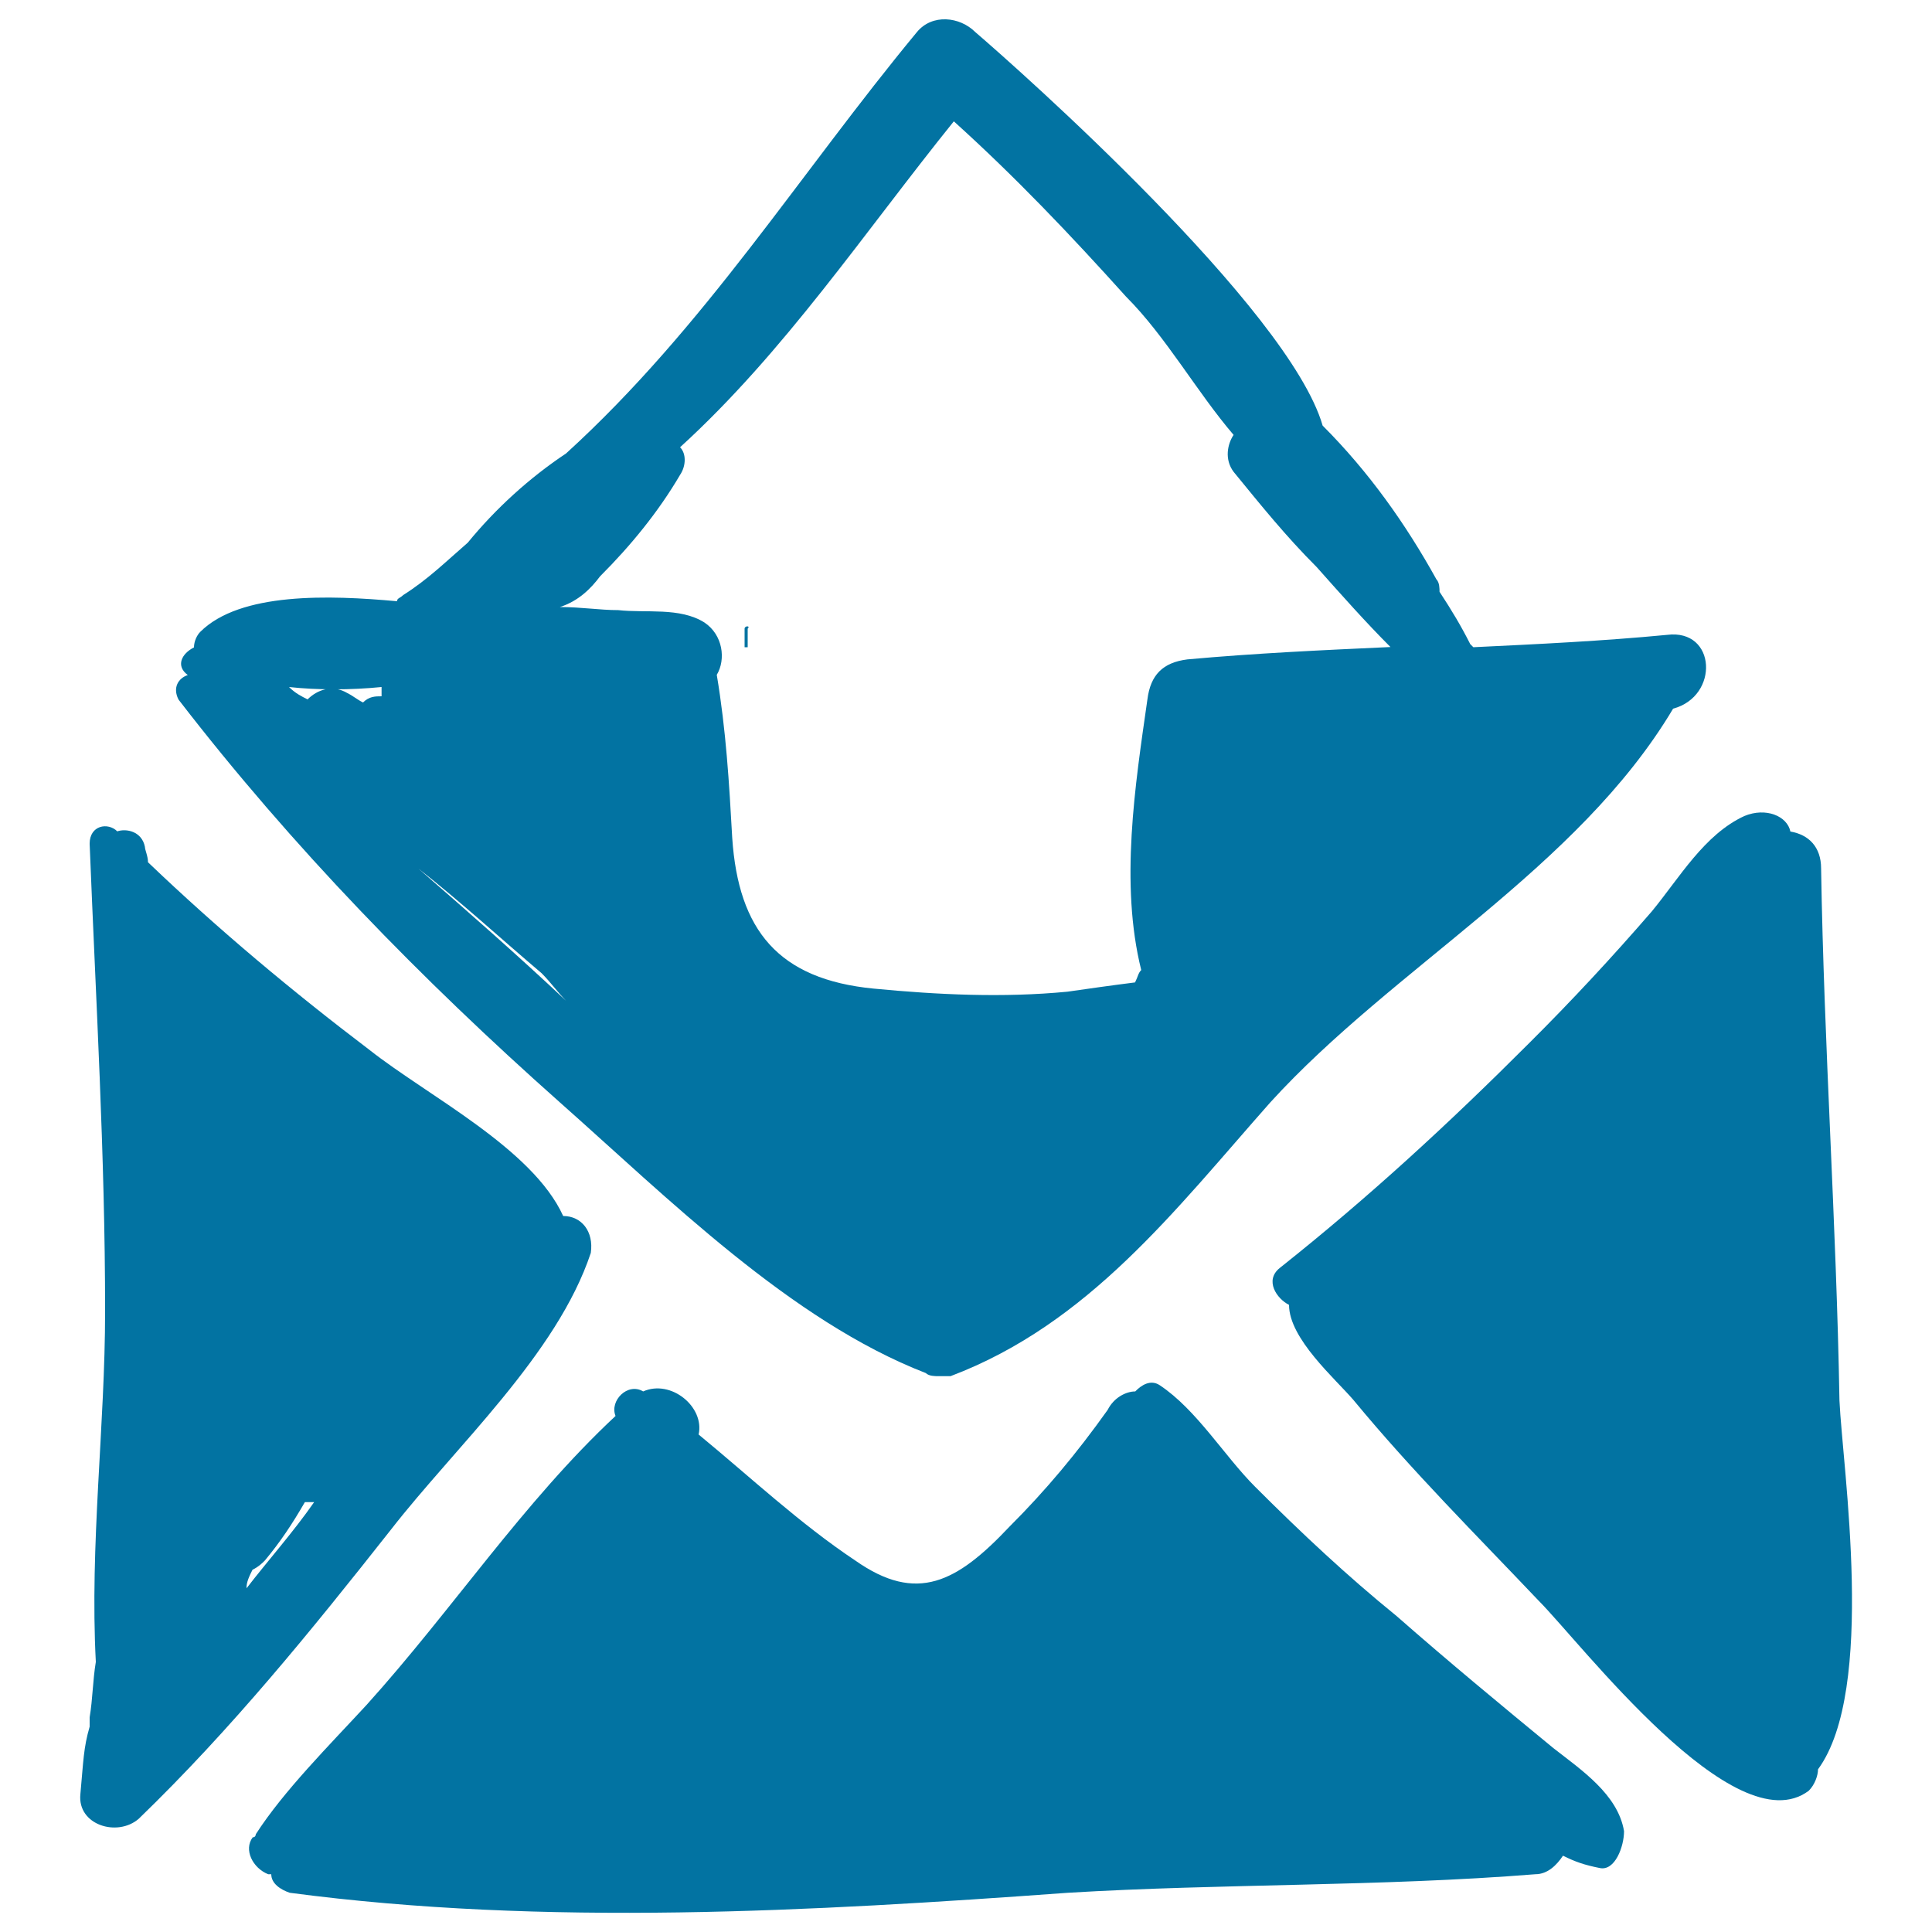
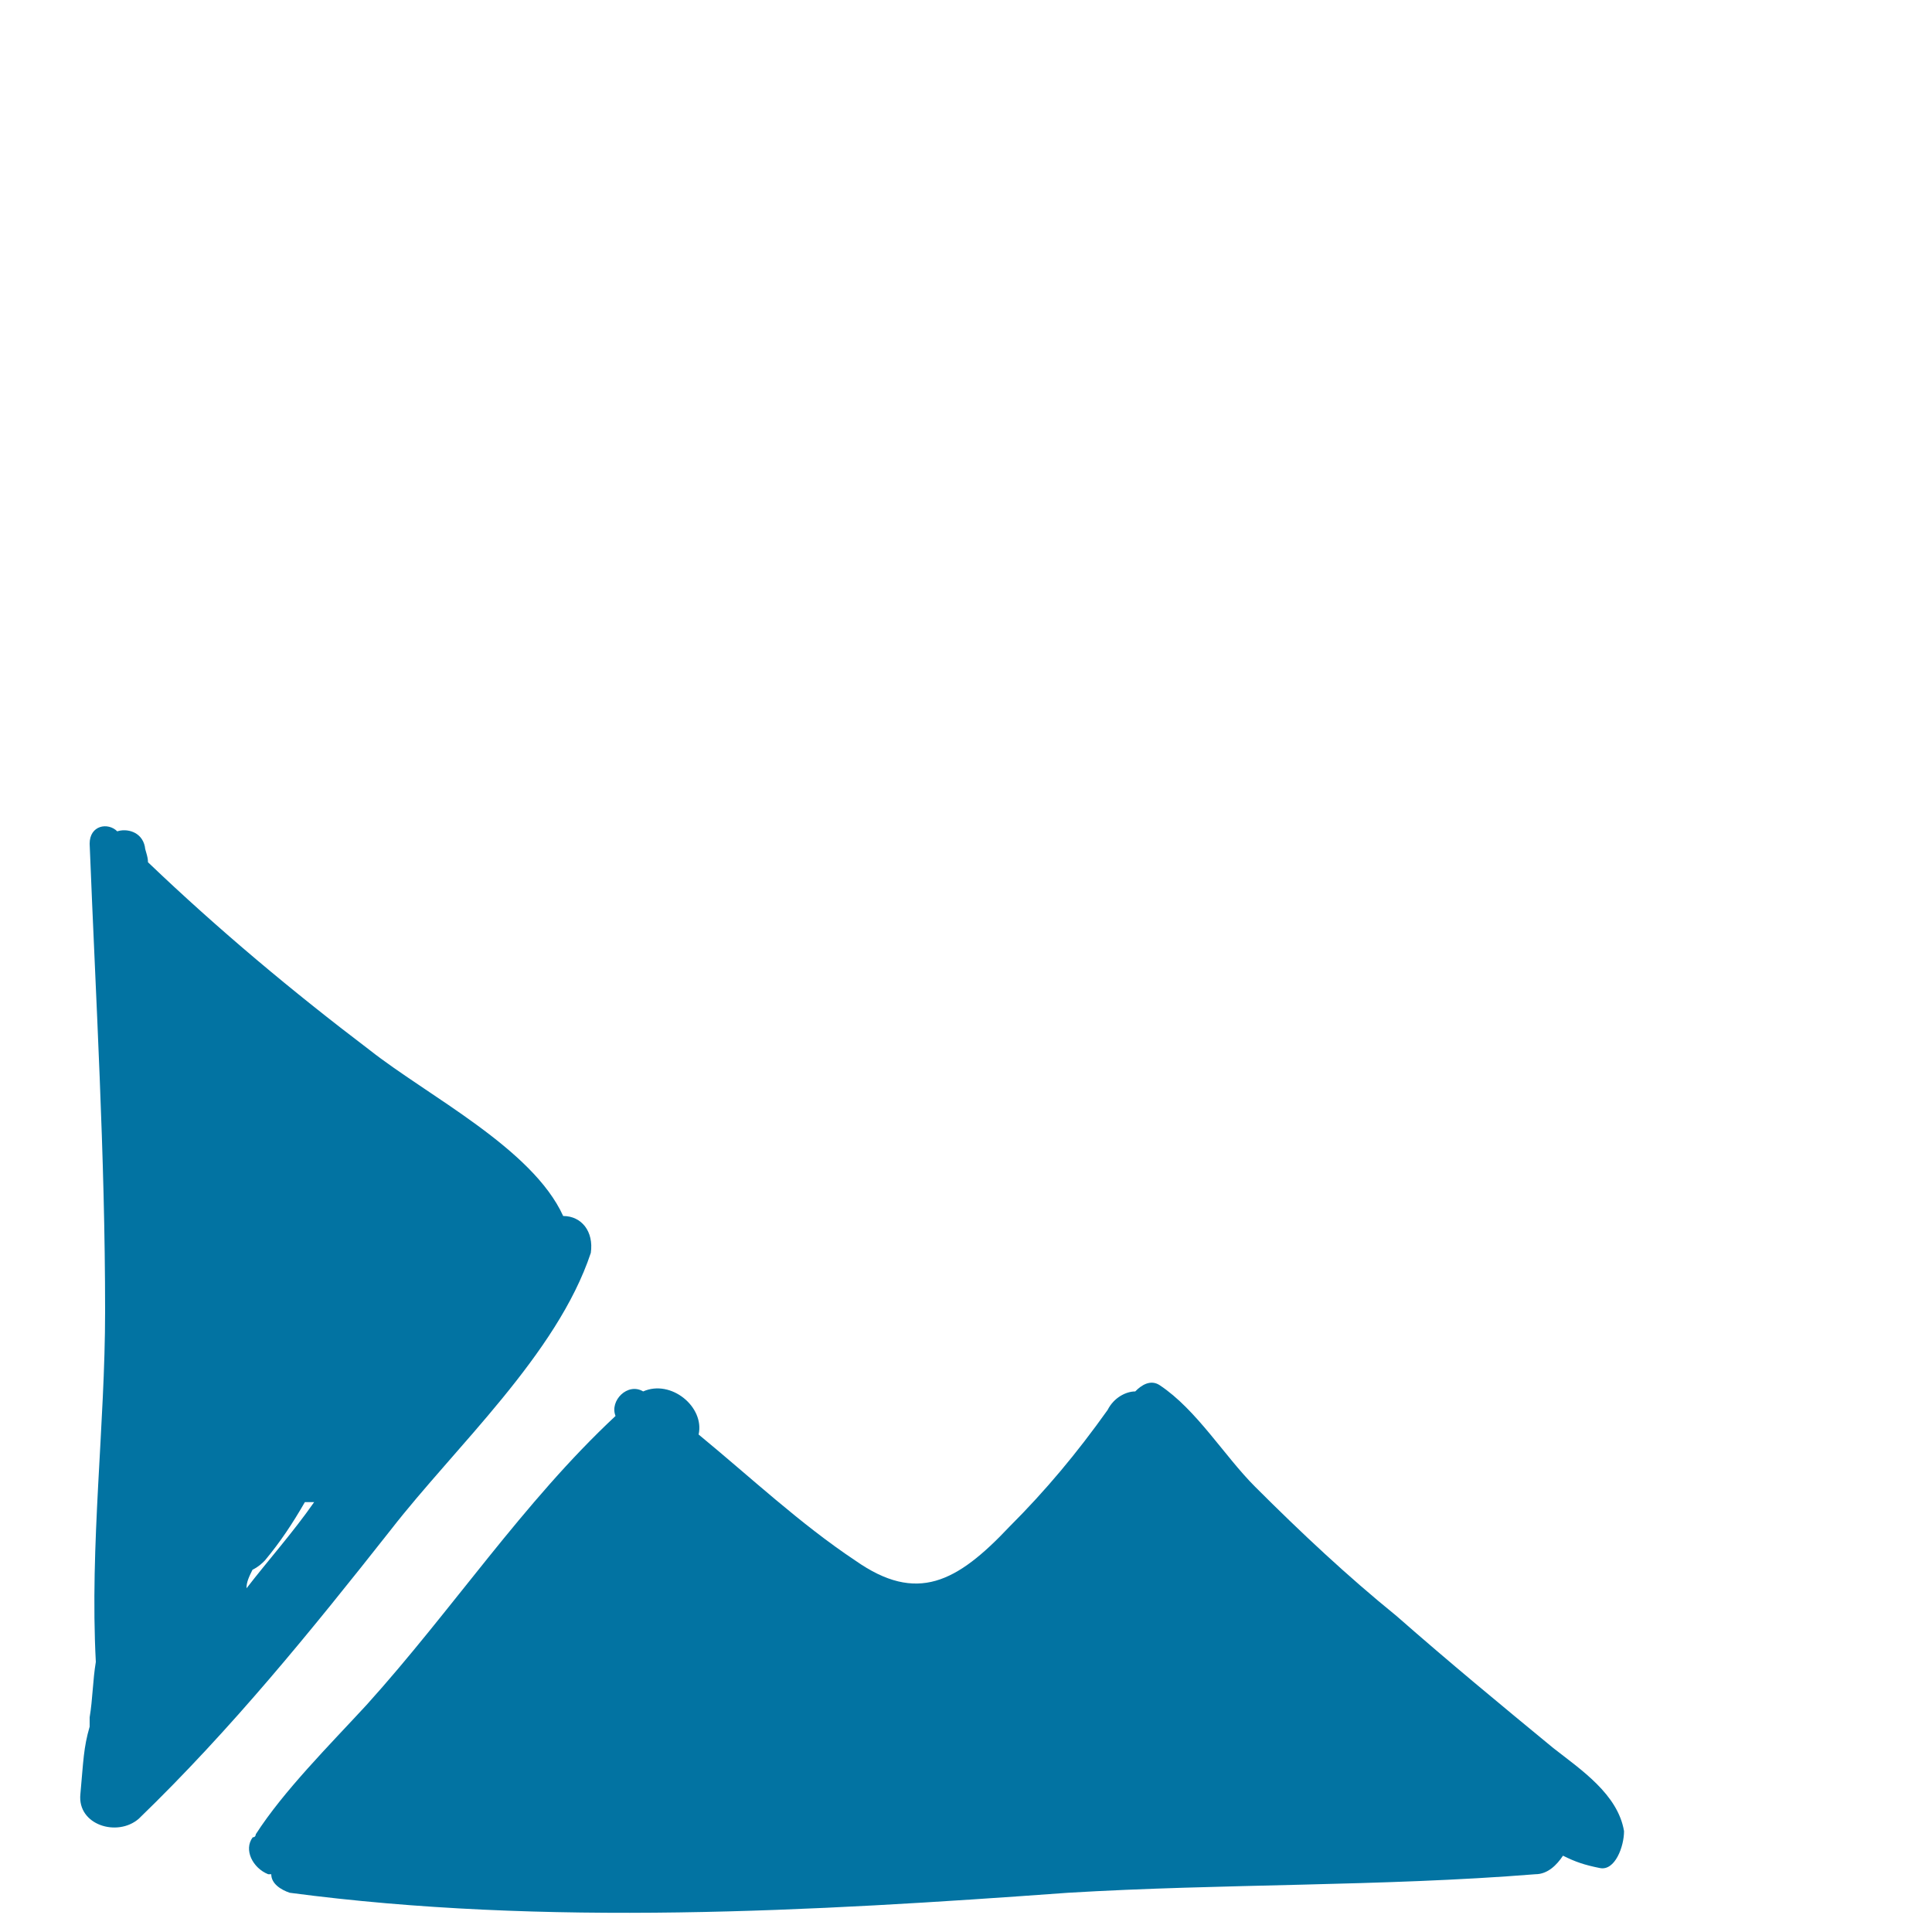
<svg xmlns="http://www.w3.org/2000/svg" viewBox="0 0 1000 1000" style="fill:#0273a2">
  <title>Envelope With Up Arrow Sketch SVG icon</title>
  <g>
-     <path d="M385.4,325.4c0,3.2,0,6.4,0,9.6h1.6c0-3.2,0-6.4,0-9.6C388.6,323.8,385.4,323.8,385.4,325.4z" />
-     <path d="M862.9,328.6c-33.4,3.2-66.9,4.8-100.3,6.4l0,0c0,0,0,0-1.6-1.6c-4.8-9.5-9.6-17.5-15.9-27.1c0-1.6,0-4.8-1.6-6.4c-15.9-28.7-35-55.7-58.9-79.6C667.1,159.8,527.1,35.7,504.8,16.6c-8-8-22.3-9.6-30.2,0C414,89.8,364.7,169.4,293,234.7c-19.1,12.7-36.6,28.7-50.9,46.2c-11.1,9.6-20.7,19.1-33.4,27.1l0,0c-1.6,1.6-3.2,1.6-3.2,3.2c-35-3.2-81.2-4.8-101.9,15.9c-1.6,1.6-3.2,4.8-3.2,8c-6.4,3.2-9.6,9.6-3.2,14.3l0,0c-4.8,1.6-8,6.4-4.8,12.7c58.9,76.4,125.8,144.9,197.4,208.5c55.7,49.3,119.4,113,189.4,140.1c1.6,1.6,4.8,1.6,6.4,1.6c1.6,0,3.2,0,6.4,0c71.6-27.1,116.2-86,165.5-141.7c63.7-70,159.2-121,208.5-203.8C890,360.4,888.4,325.4,862.9,328.6z M310.6,298.3c15.9-15.9,30.2-33.4,41.4-52.5c3.2-4.8,3.2-11.1,0-14.3c54.1-49.3,95.5-111.4,141.7-168.7c31.8,28.7,60.5,58.9,89.1,90.7c20.7,20.7,36.6,49.3,55.7,71.6c-3.2,4.8-4.8,12.7,0,19.1c14.3,17.5,27.1,33.4,43,49.3c12.7,14.3,25.5,28.7,38.2,41.4c-35,1.6-70,3.2-105.1,6.4c-12.7,1.6-19.1,8-20.7,20.7c-6.4,44.6-14.3,95.5-3.2,140.1c-1.6,1.6-1.6,3.2-3.2,6.4c-12.7,1.6-23.9,3.2-35,4.8c-33.4,3.2-66.9,1.6-100.3-1.6c-49.3-4.8-70-30.2-73.2-78c-1.6-28.7-3.2-55.7-8-84.4c4.8-8,3.2-20.7-6.4-27.1c-12.7-8-30.2-4.8-44.6-6.4c-9.6,0-19.1-1.6-30.2-1.6C299.4,311.1,305.8,304.7,310.6,298.3z M197.5,355.6c0,1.6,0,3.2,0,4.8c-3.2,0-6.4,0-9.6,3.2c-3.2-1.6-4.8-3.2-8-4.8c-8-4.8-15.9-1.6-20.7,3.2c-3.2-1.6-6.4-3.2-9.6-6.4C164.1,357.2,181.6,357.2,197.5,355.6z M216.6,449.6c22.3,17.5,43,36.6,63.7,54.1c4.8,4.8,8,9.5,12.7,14.3l0,0C267.6,494.1,242.1,471.8,216.6,449.6z" />
    <path d="M291.5,629.4c-15.9-35-70-62.1-100.3-86c-39.8-30.2-78-62.1-114.6-97.1c0-3.2-1.6-6.4-1.6-8c-1.6-8-9.6-9.6-14.3-8c-4.8-4.8-14.3-3.2-14.3,6.4c3.2,81.2,8,160.8,8,242c0,58.9-8,121-4.8,181.5c-1.6,9.6-1.6,19.1-3.2,28.7c0,1.6,0,3.2,0,4.8c-3.2,11.1-3.2,17.5-4.8,35c-1.6,15.9,19.1,22.3,30.2,12.7c47.8-46.2,89.1-97.1,130.5-149.6c33.4-43,86-90.7,103.5-143.3C307.4,637.4,301,629.4,291.5,629.4z M130.7,812.5c3.2-1.6,4.8-3.2,6.4-4.8c8-9.6,14.3-19.1,20.7-30.2c1.6,0,3.2,0,4.8,0c-11.1,15.9-23.9,30.2-35,44.6C127.5,818.9,129.1,815.7,130.7,812.5z" />
-     <path d="M952.1,724.9c-1.6-92.3-8-183.1-9.5-275.4c0-11.1-6.4-17.5-15.9-19.1c-1.6-8-12.7-12.7-23.9-8c-20.7,9.6-33.4,31.8-47.8,49.3c-20.7,23.9-41.4,46.2-63.7,68.4c-41.4,41.4-82.8,79.6-128.9,116.2c-8,6.4-1.6,15.9,4.8,19.1c0,17.5,23.9,38.2,33.4,49.3c30.2,36.6,63.7,70,95.5,103.5c22.3,22.3,101.9,127.3,140.1,98.7c3.2-3.2,4.8-8,4.8-11.1C971.2,874.6,953.7,760,952.1,724.9z" />
    <path d="M840.6,947.8c-3.2-19.1-22.3-31.8-36.6-43c-27.1-22.3-54.1-44.6-81.2-68.4c-25.5-20.7-49.3-43-73.2-66.9c-15.9-15.9-30.2-39.8-49.3-52.5c-4.8-3.2-9.6,0-12.7,3.2c-4.8,0-11.1,3.2-14.3,9.6c-15.9,22.3-31.8,41.4-50.9,60.5c-27.1,28.7-47.8,39.8-79.6,17.5c-28.7-19.1-54.1-43-81.2-65.3c3.2-14.3-14.3-28.7-28.7-22.3l0,0c-8-4.8-17.5,4.8-14.3,12.7c-47.8,44.6-84.4,100.3-128.9,149.6c-19.1,20.7-43,44.6-57.3,66.9c0,0,0,1.6-1.6,1.6c-4.8,6.4,0,15.9,8,19.1h1.6c0,4.8,4.8,8,9.6,9.6c132.1,17.5,270.6,9.6,402.7,0c79.6-4.8,162.4-3.2,242-9.6c6.4,0,11.1-4.8,14.3-9.6c6.4,3.2,11.1,4.8,19.1,6.4C835.9,968.5,840.6,955.8,840.6,947.8z" />
  </g>
</svg>